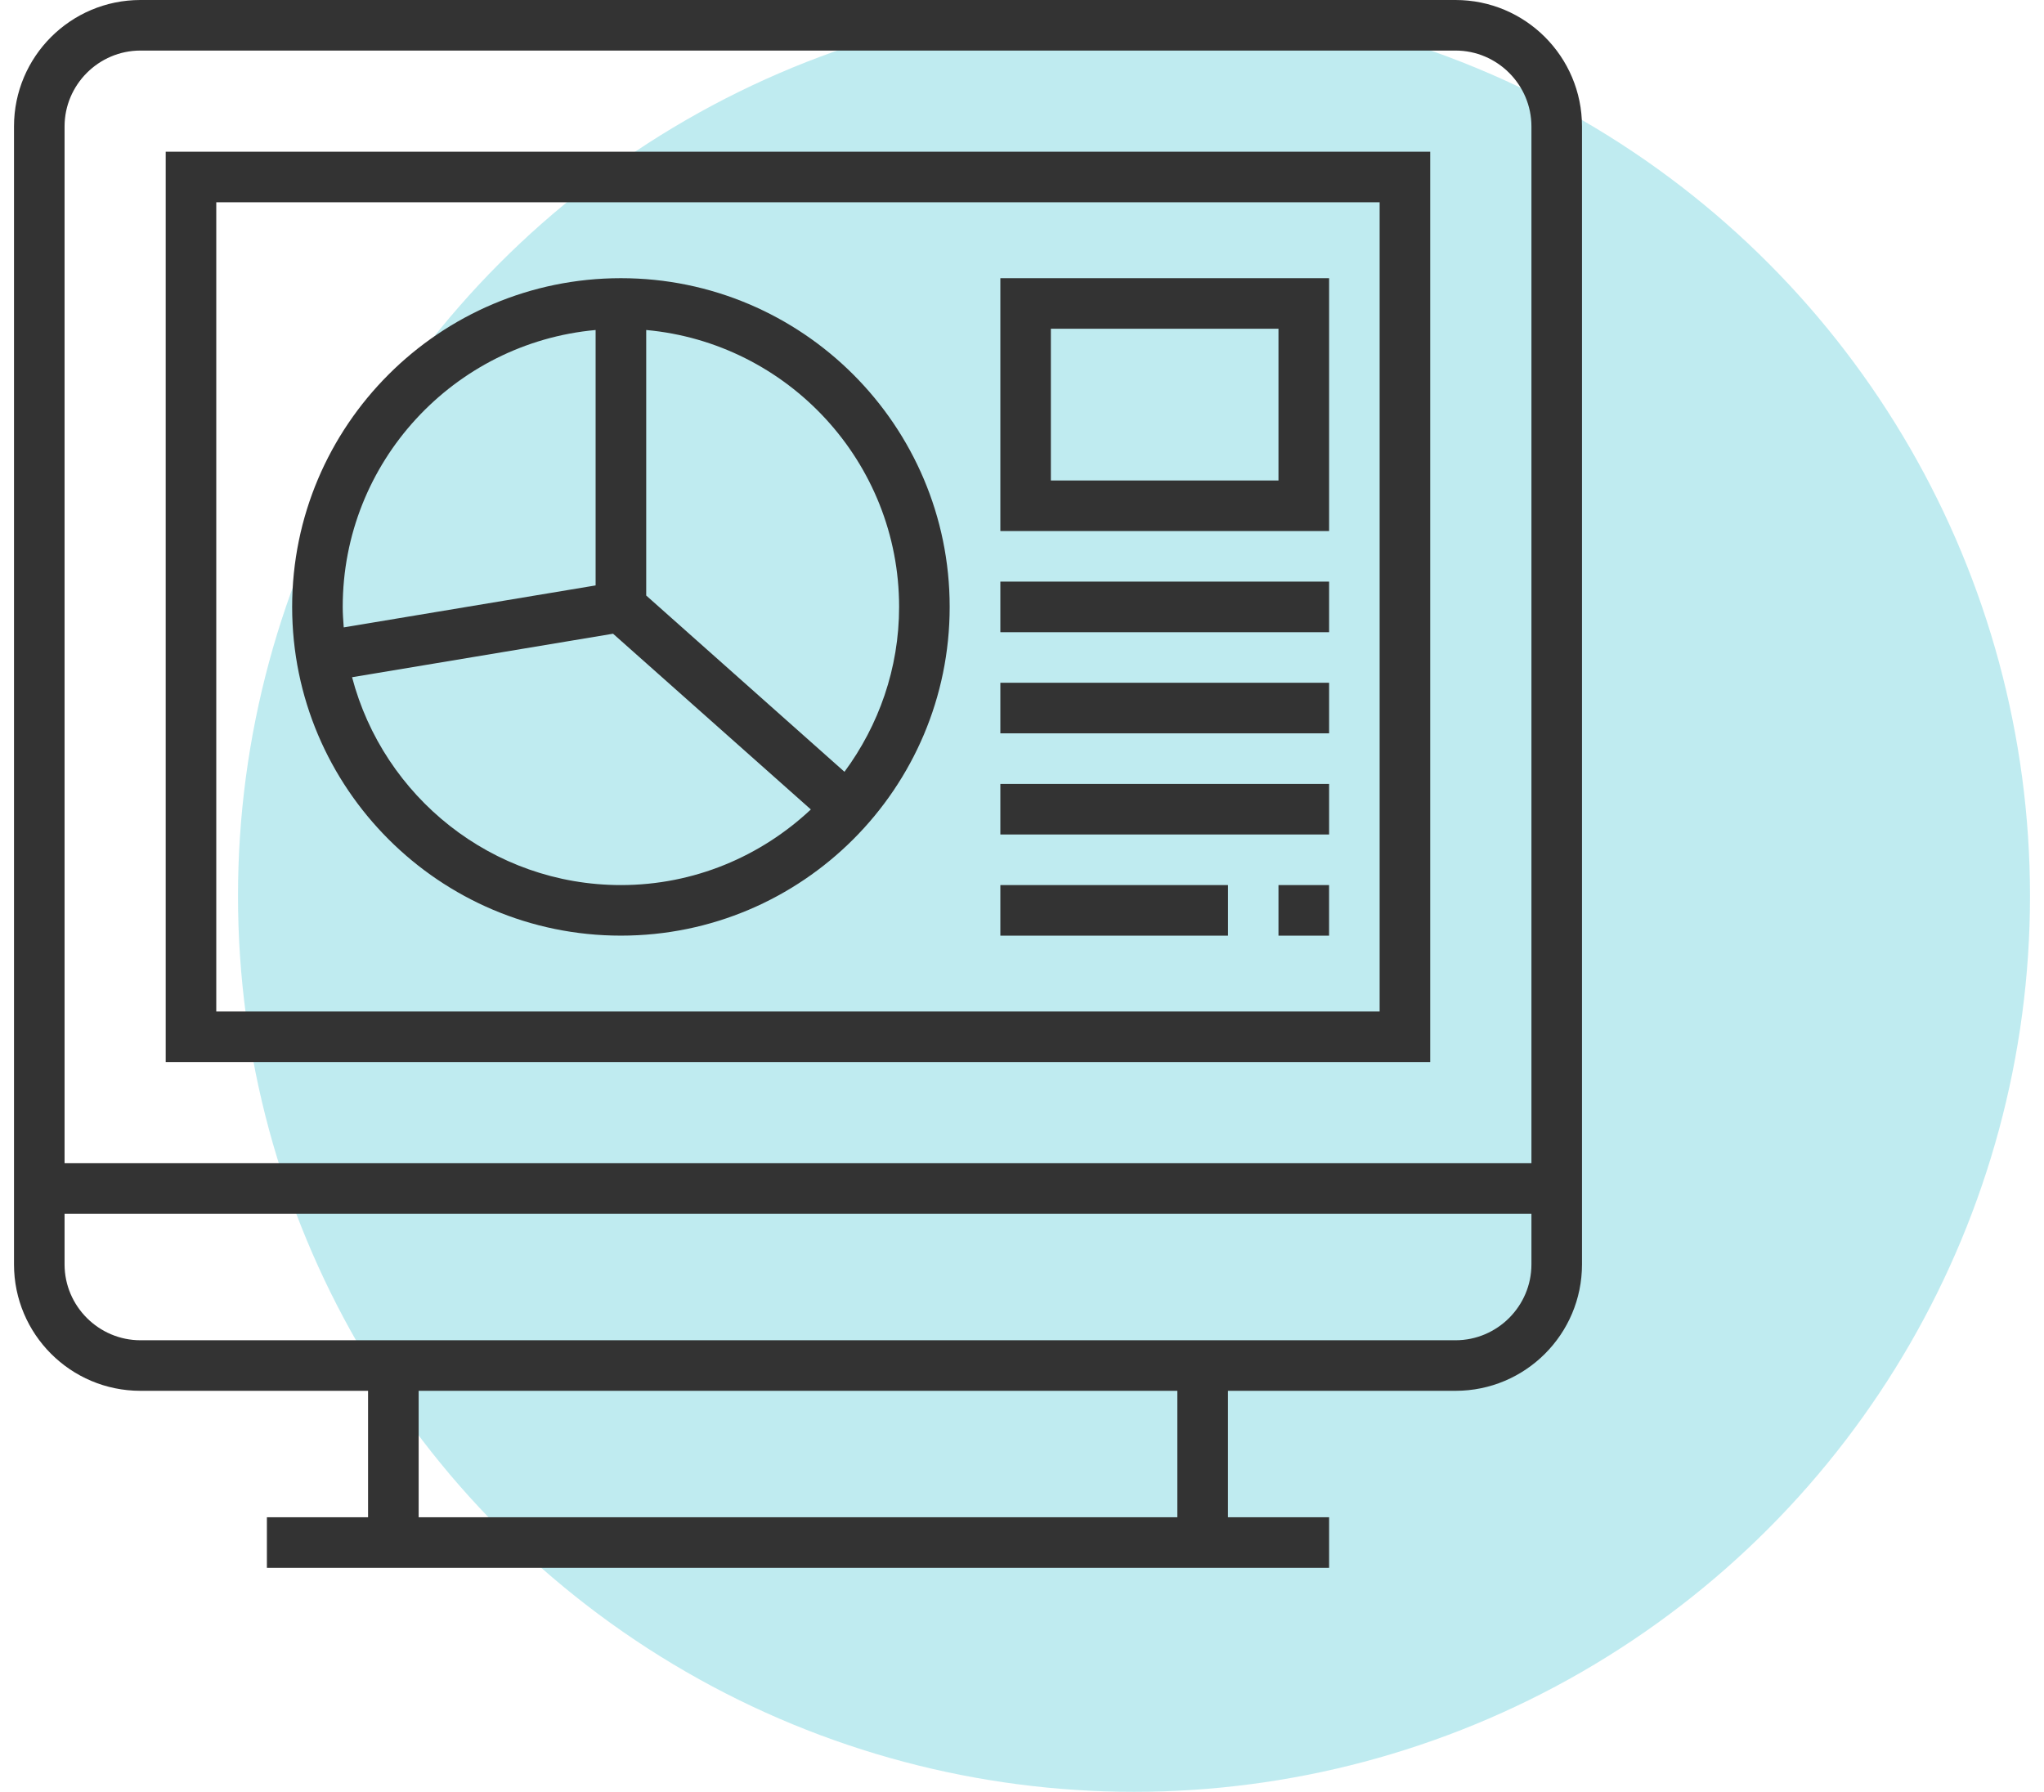
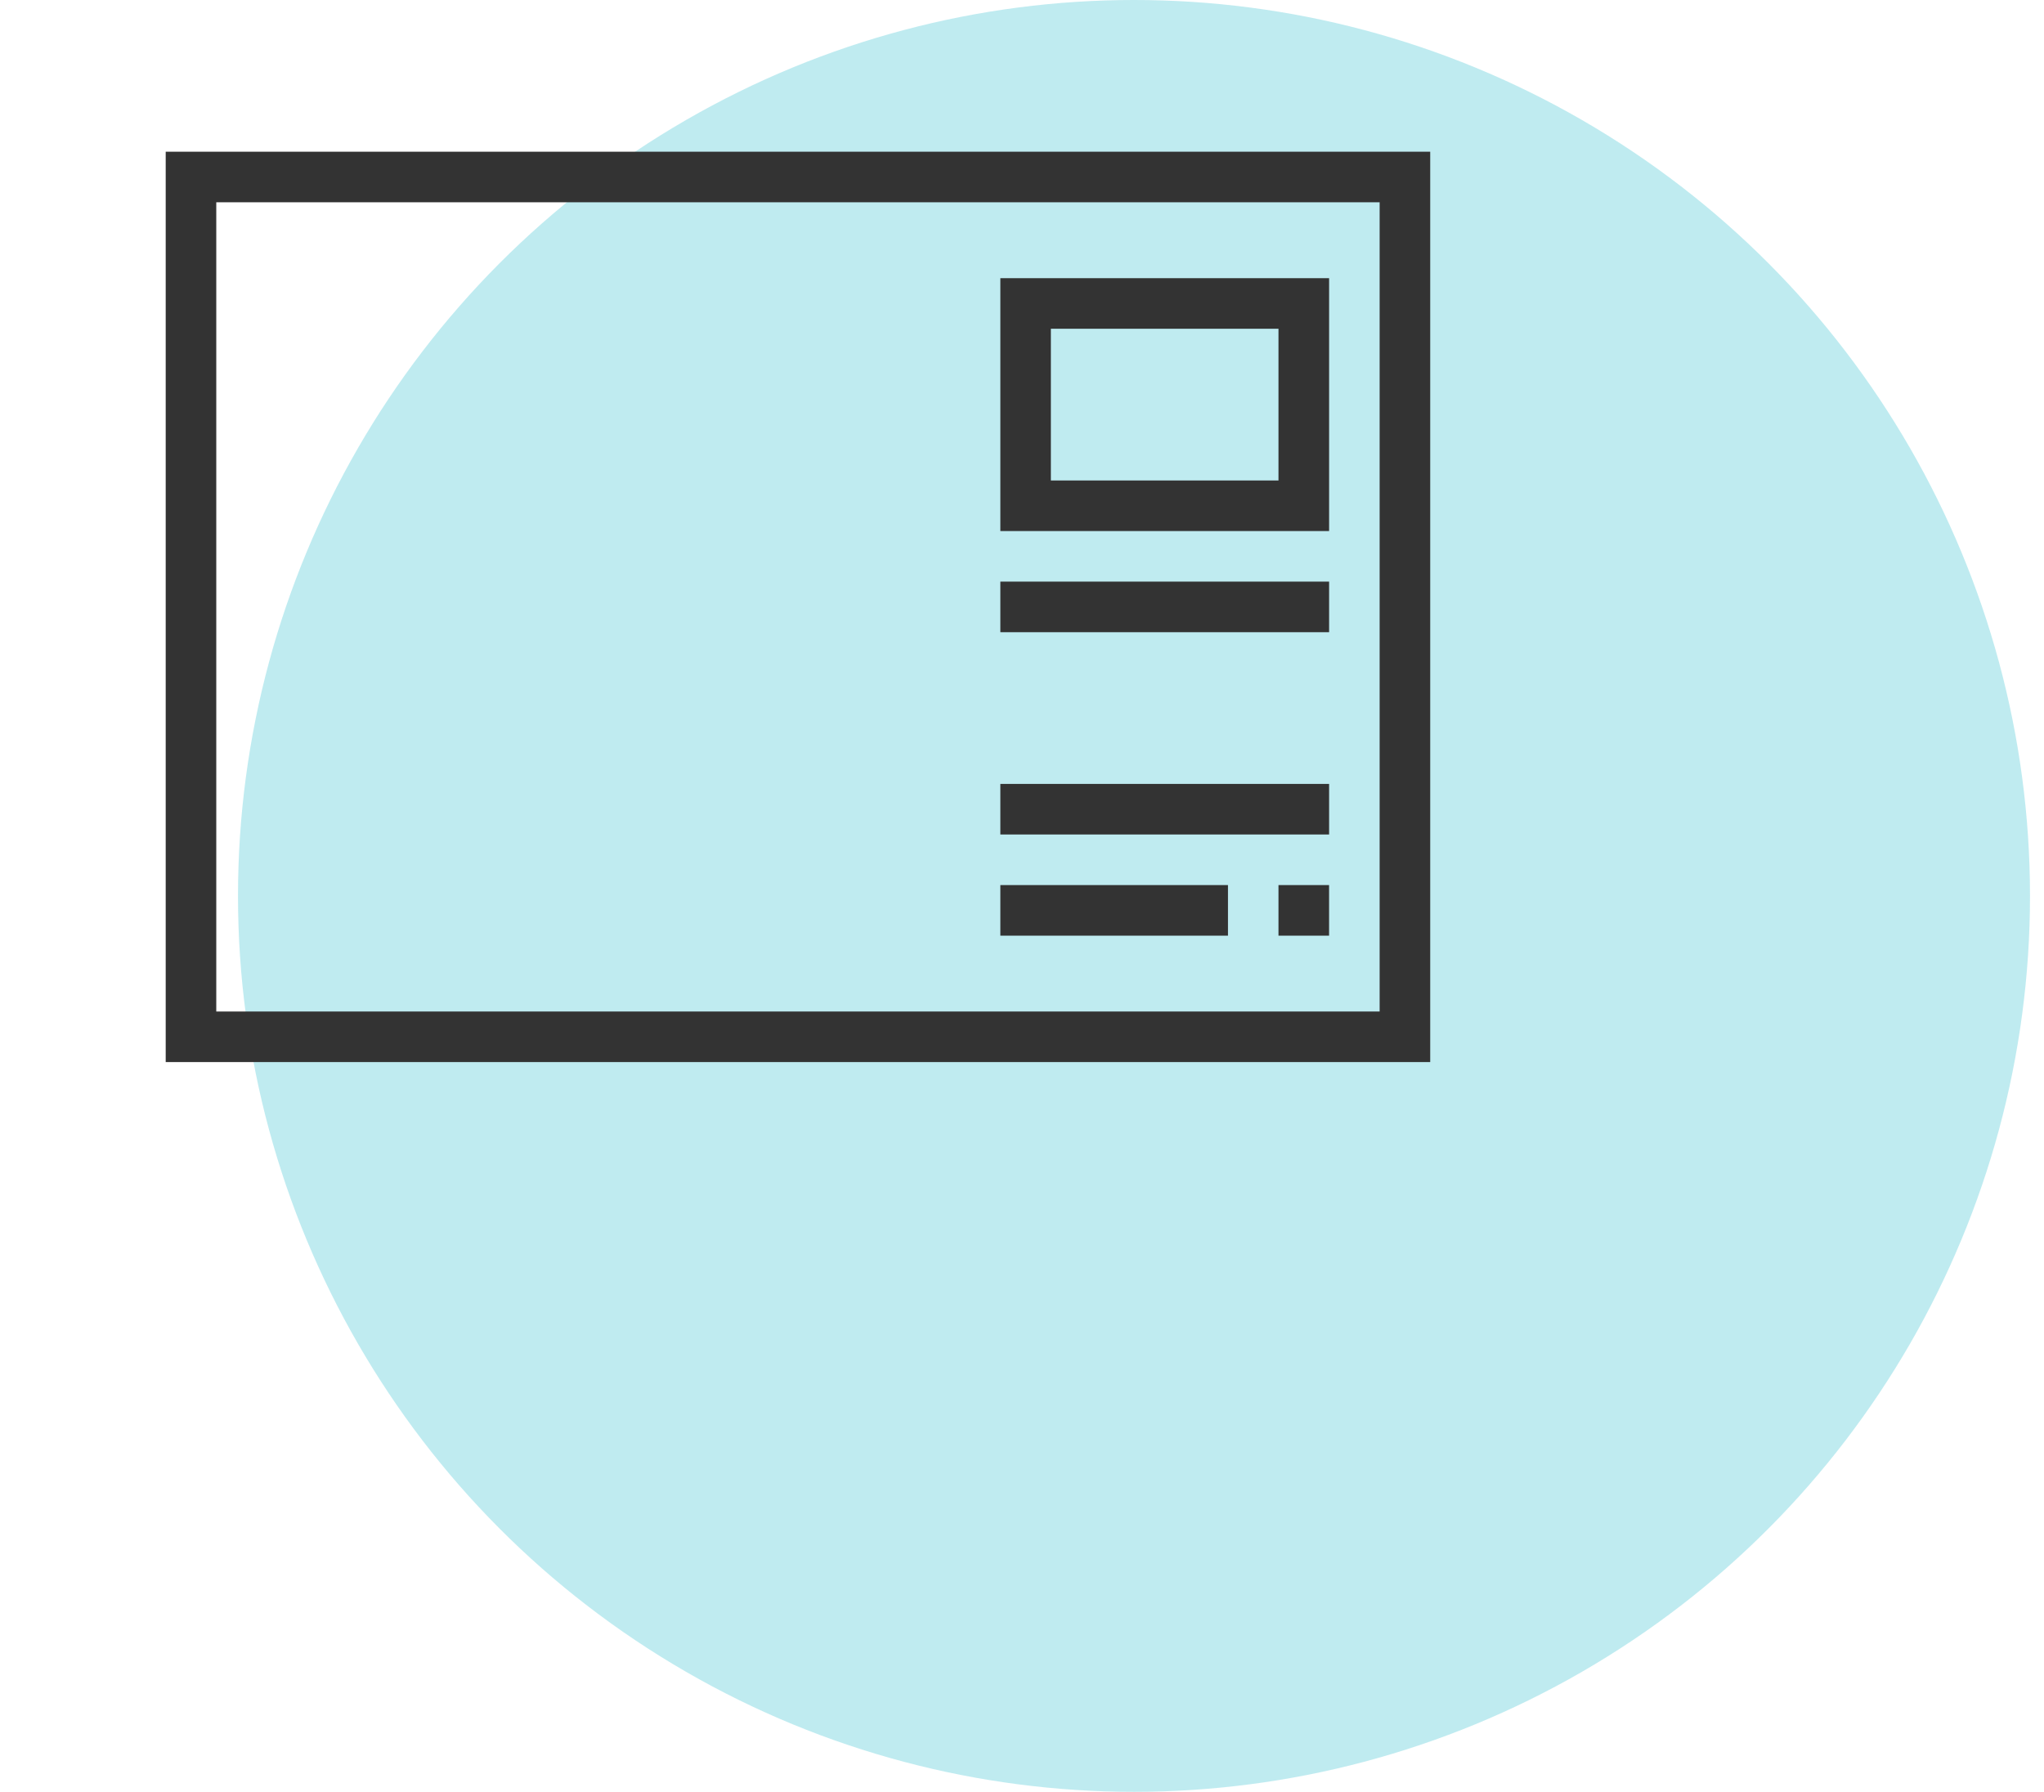
<svg xmlns="http://www.w3.org/2000/svg" width="73" height="64" viewBox="0 0 73 64" fill="none">
  <circle opacity="0.5" cx="40.5" cy="32" r="32" fill="#00B1C4" fill-opacity="0.5" />
  <g clip-path="url(#clip0_14_3019)">
    <path fill-rule="evenodd" clip-rule="evenodd" d="M35.727 9.936H47.468V18.968H35.727V9.936ZM37.531 11.742H45.66V17.162H37.531V11.742Z" fill="#333333" />
-     <path d="M51.984 0H5.016C2.523 0 0.5 2.023 0.5 4.516V45.161C0.5 47.654 2.523 49.677 5.016 49.677H13.145V54.194H9.532V56H47.468V54.194H43.855V49.677H51.984C54.477 49.677 56.5 47.654 56.5 45.161V4.516C56.5 2.023 54.477 0 51.984 0ZM5.016 1.806H51.984C53.474 1.806 54.694 3.026 54.694 4.516V41.548H2.306V4.516C2.306 3.026 3.526 1.806 5.016 1.806ZM42.048 54.194H14.952V49.677H42.048V54.194ZM51.984 47.871H5.016C3.526 47.871 2.306 46.652 2.306 45.161V43.355H54.694V45.161C54.694 46.652 53.474 47.871 51.984 47.871Z" fill="#333333" />
    <path d="M51.079 5.419H5.918V37.935H51.079V5.419ZM49.273 36.129H7.724V7.225H49.273V36.129Z" fill="#333333" />
-     <path d="M22.175 33.419C28.652 33.419 33.917 28.154 33.917 21.677C33.917 15.201 28.652 9.936 22.175 9.936C15.699 9.936 10.434 15.201 10.434 21.677C10.434 28.154 15.699 33.419 22.175 33.419ZM12.574 24.189L21.895 22.635L28.959 28.912C27.179 30.583 24.795 31.613 22.175 31.613C17.569 31.613 13.694 28.452 12.574 24.189ZM32.111 21.677C32.111 23.881 31.379 25.914 30.16 27.567L23.079 21.271V11.787C28.137 12.248 32.111 16.502 32.111 21.677ZM21.272 11.787V20.91L12.276 22.409C12.258 22.165 12.24 21.921 12.24 21.677C12.24 16.502 16.214 12.248 21.272 11.787Z" fill="#333333" />
    <path d="M47.468 20.774H35.727V22.581H47.468V20.774Z" fill="#333333" />
-     <path d="M47.468 24.387H35.727V26.193H47.468V24.387Z" fill="#333333" />
    <path d="M47.468 28H35.727V29.806H47.468V28Z" fill="#333333" />
    <path d="M47.467 31.613H45.66V33.42H47.467V31.613Z" fill="#333333" />
    <path d="M43.856 31.613H35.727V33.42H43.856V31.613Z" fill="#333333" />
  </g>
  <defs>
    <clipPath id="clip0_14_3019">
      <rect width="56" height="56" fill="white" transform="translate(0.5)" />
    </clipPath>
  </defs>
</svg>